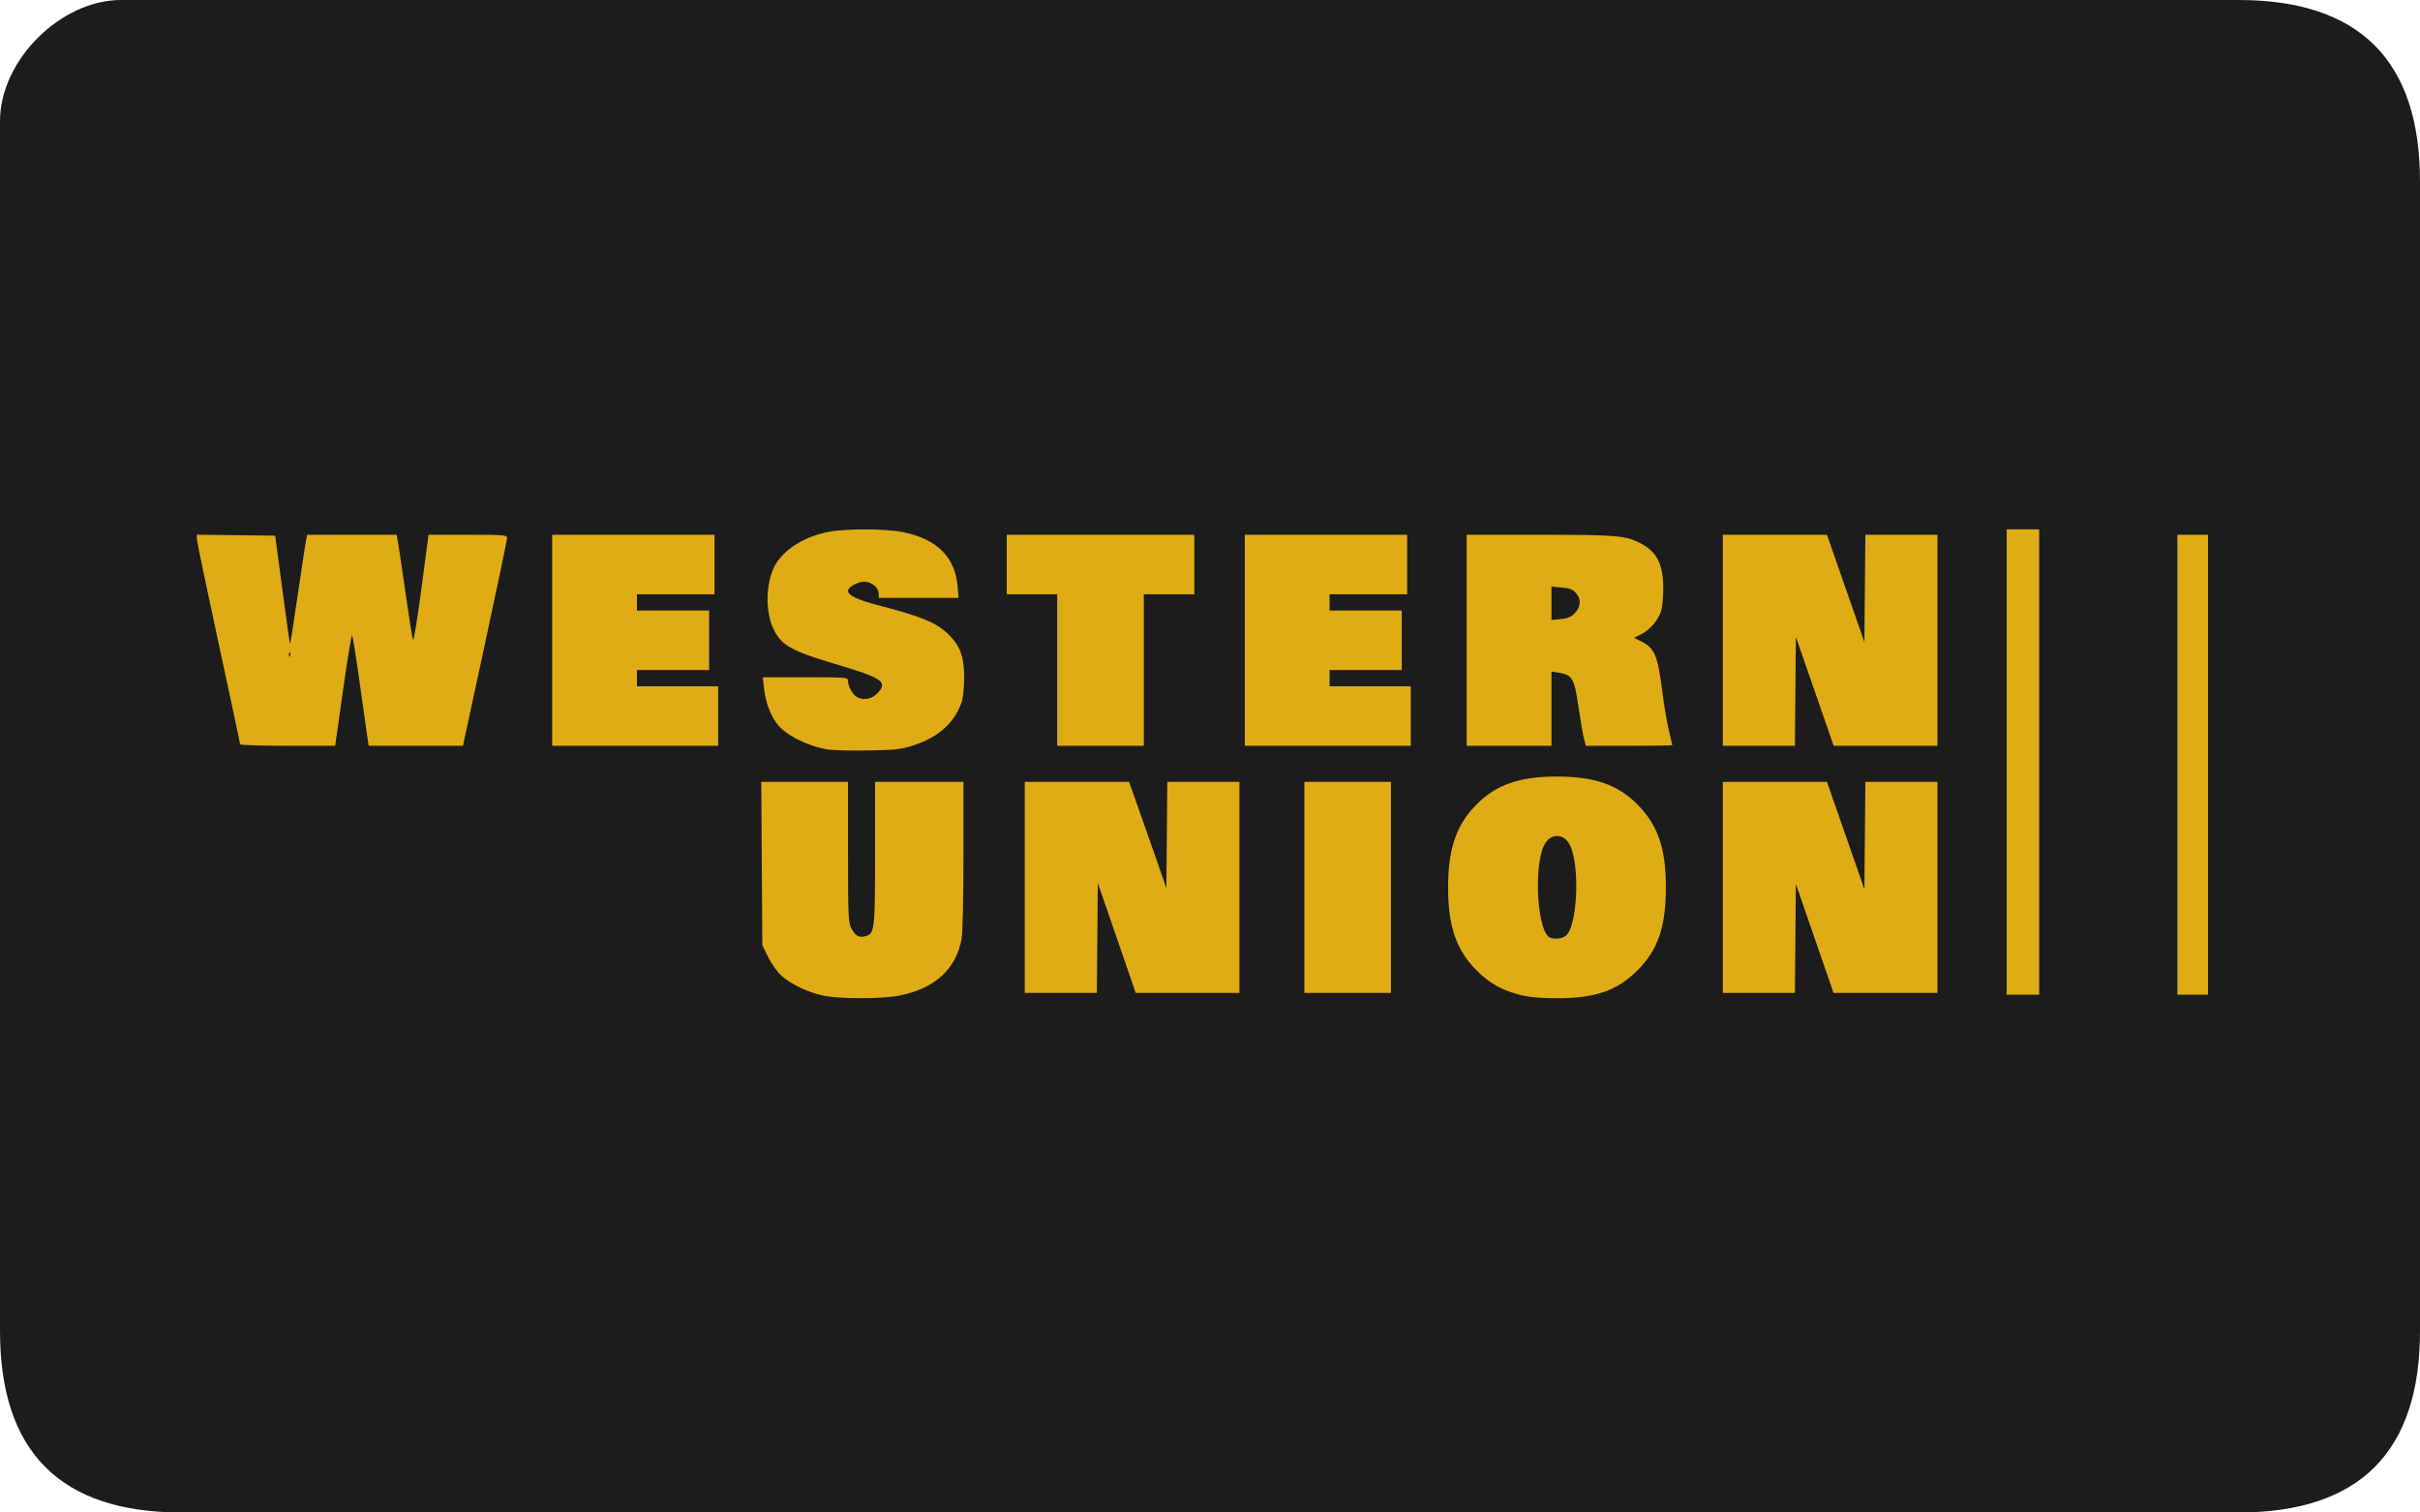
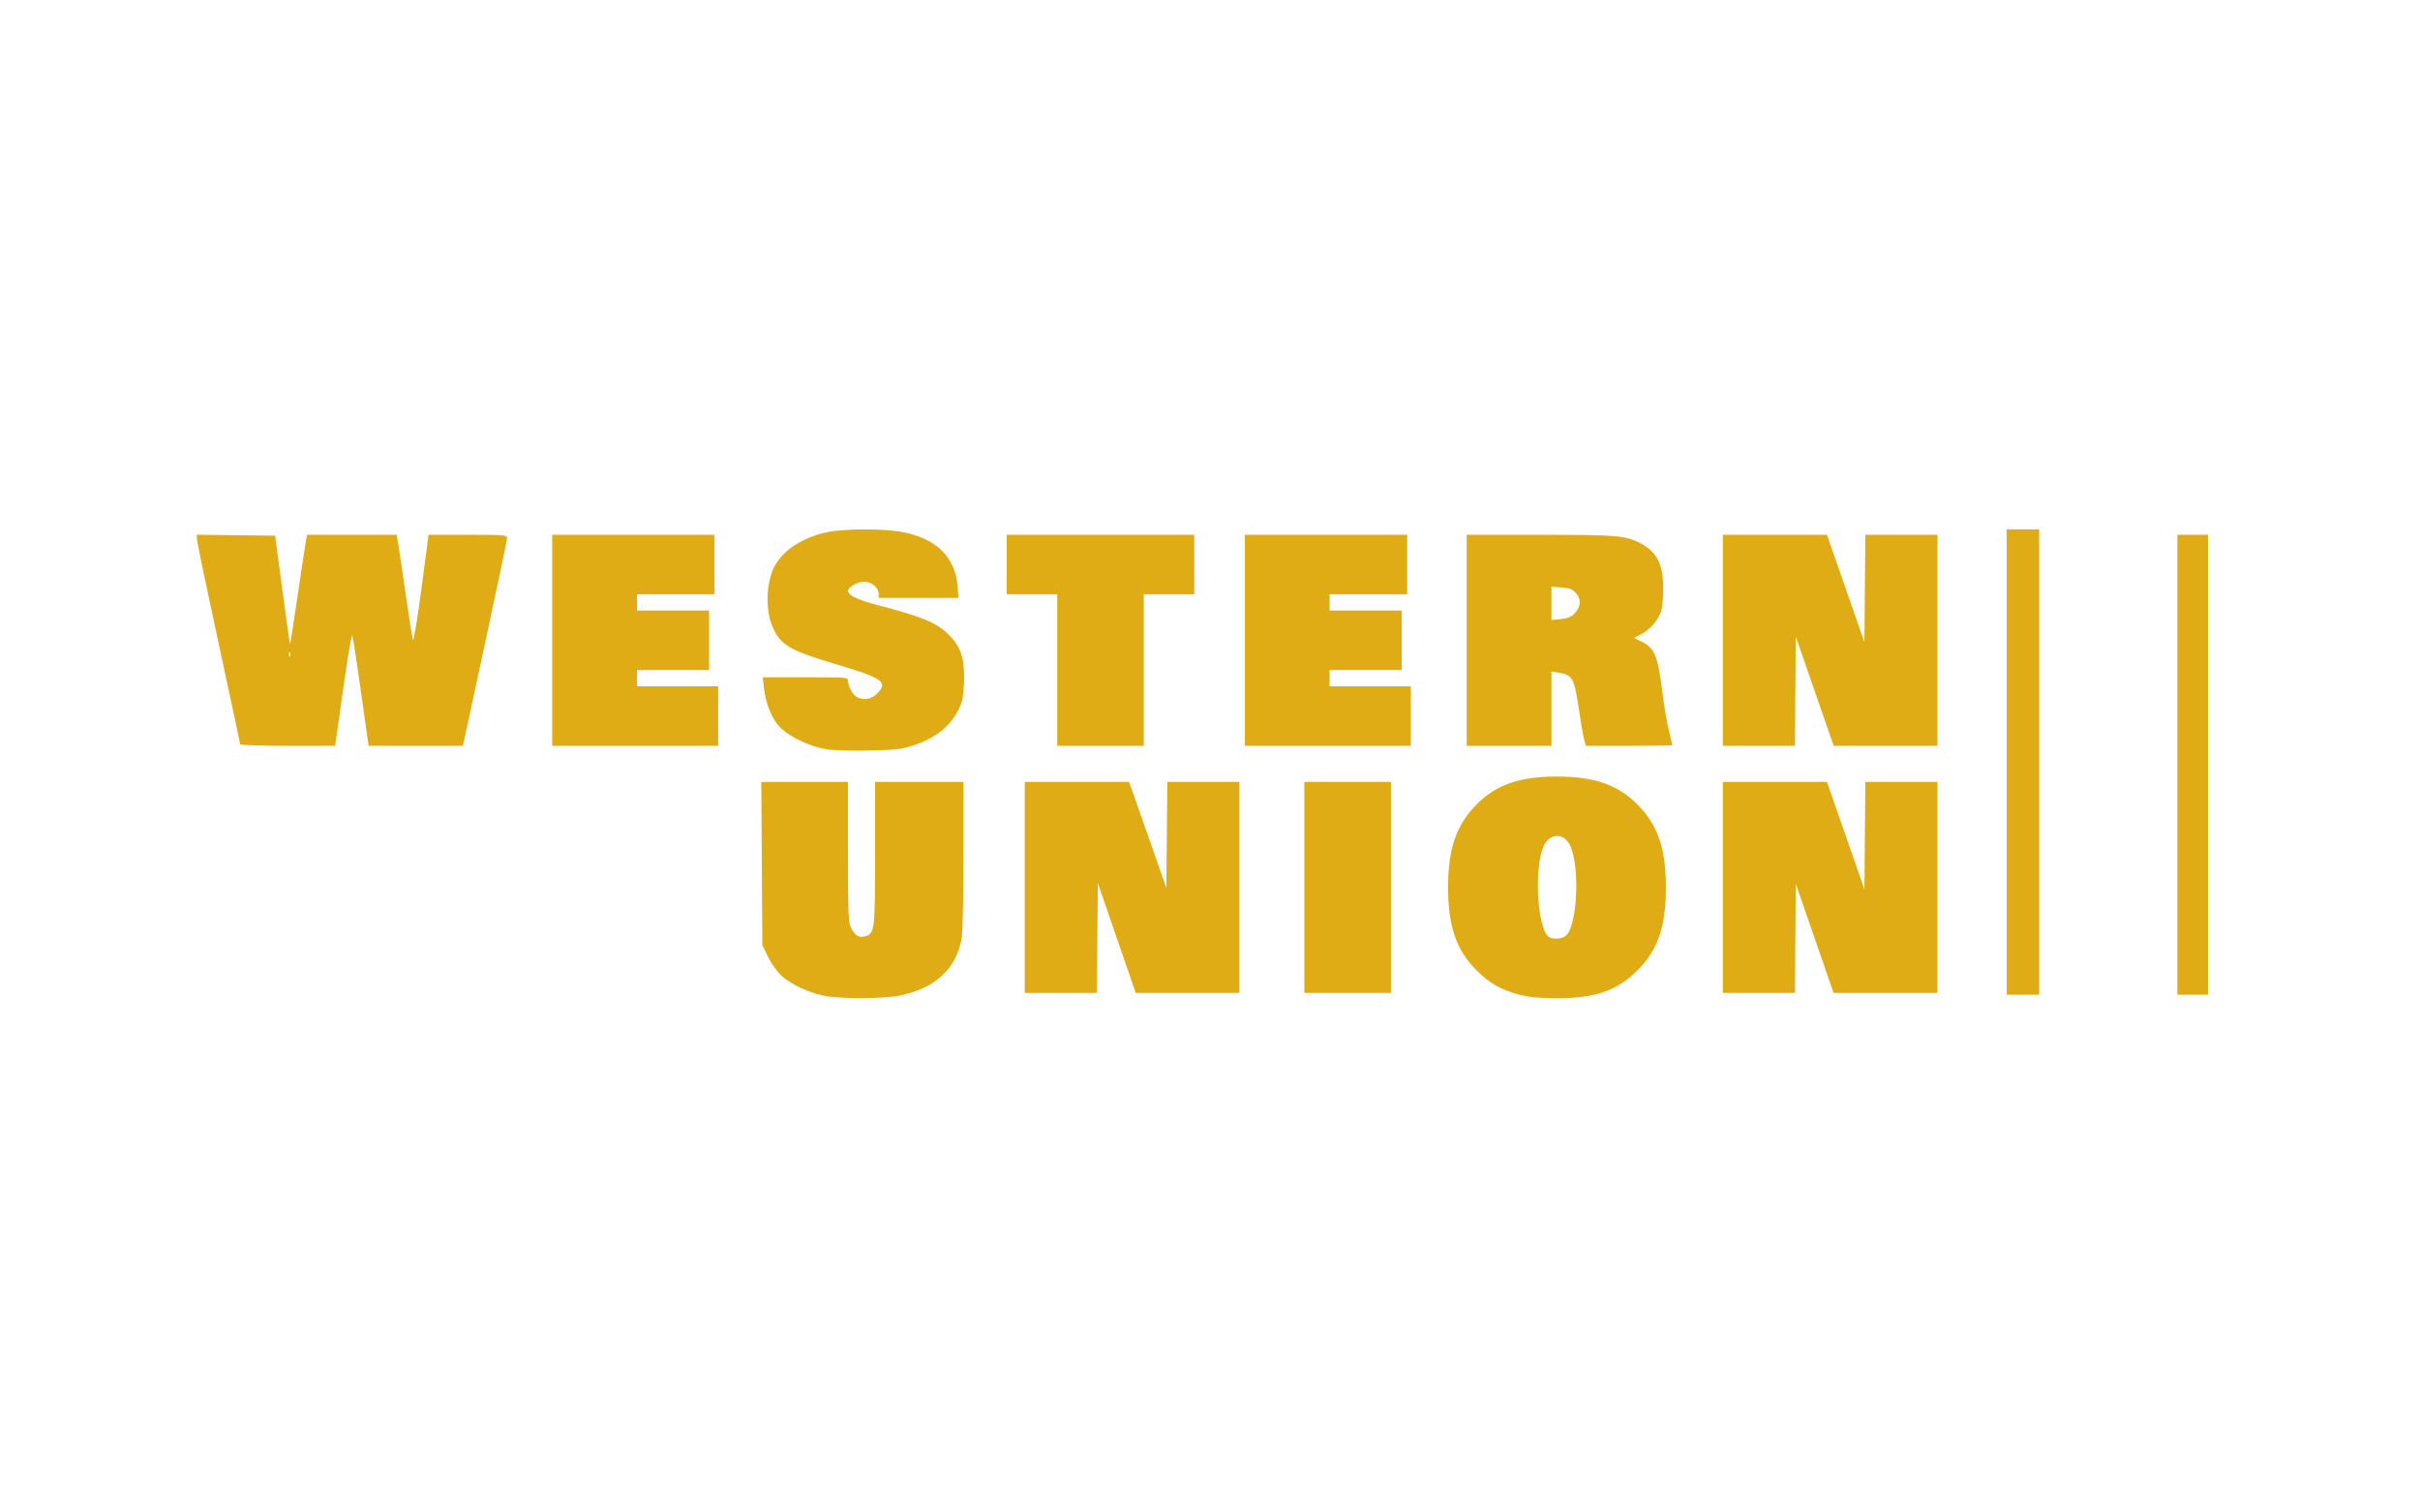
<svg xmlns="http://www.w3.org/2000/svg" height="100px" version="1.1" viewBox="0 0 160 100" width="160px">
  <title />
  <defs />
  <g fill="none" fill-rule="evenodd" id="Page-1" stroke="none" stroke-width="1">
    <g id="western-uinion">
-       <path d="M148,1.01146687e-06 C140,1.76644588e-06 55.301,-1.60318373e-06 8,1.01146687e-06 C4,1.23257532e-06 -1.98951966e-13,4 0,8 L0,88 C-4.6283987e-07,96 4,100 12,100 C56.623,100 140,100 148,100 C156,100 160,96 160,88 L160,12 C160,4 156,1.01146687e-06 148,1.01146687e-06 Z M148,1.01146687e-06" fill="#1C1C1C" id="Rectangle-1" />
      <path d="M54.412,65.823 C53.411,65.605 52.278,65.066 51.67,64.516 C51.399,64.271 51.005,63.719 50.79,63.283 L50.402,62.494 L50.367,57.095 L50.333,51.696 L53.2,51.696 L56.066,51.696 L56.067,56.317 C56.067,60.481 56.087,60.978 56.275,61.347 C56.537,61.859 56.778,62.009 57.179,61.908 C57.833,61.744 57.855,61.565 57.855,56.412 L57.855,51.696 L60.777,51.696 L63.699,51.696 L63.699,56.569 C63.699,59.344 63.647,61.715 63.578,62.076 C63.198,64.082 61.827,65.341 59.5,65.818 C58.35,66.054 55.489,66.056 54.412,65.823 L54.412,65.823 L54.412,65.823 L54.412,65.823 L54.412,65.823 Z M100.452,65.765 C99.248,65.449 98.469,65.004 97.608,64.14 C96.278,62.805 95.741,61.232 95.741,58.672 C95.741,56.112 96.288,54.527 97.641,53.17 C98.932,51.875 100.475,51.342 102.934,51.342 C105.404,51.342 106.947,51.875 108.249,53.177 C109.609,54.537 110.142,56.084 110.142,58.672 C110.142,61.27 109.618,62.803 108.269,64.151 C106.911,65.509 105.451,66.011 102.885,66 C101.747,65.995 101.087,65.931 100.452,65.765 C100.452,65.765 101.087,65.931 100.452,65.765 L100.452,65.765 L100.452,65.765 Z M103.5,61.888 C104.286,61.337 104.486,57.282 103.796,55.875 C103.405,55.077 102.506,55.071 102.102,55.864 C101.371,57.296 101.643,61.653 102.483,61.991 C102.788,62.113 103.244,62.067 103.5,61.888 L103.5,61.888 L103.5,61.888 L103.5,61.888 L103.5,61.888 Z M132.674,50.384 L132.674,35 L133.748,35 L134.821,35 L134.821,50.384 L134.821,65.768 L133.748,65.768 L132.674,65.768 L132.674,50.384 L132.674,50.384 L132.674,50.384 L132.674,50.384 Z M143.958,50.563 L143.958,35.358 L144.971,35.358 L145.985,35.358 L145.985,50.563 L145.985,65.768 L144.971,65.768 L143.958,65.768 L143.958,50.563 L143.958,50.563 L143.958,50.563 L143.958,50.563 Z M67.753,58.672 L67.753,51.696 L71.2,51.696 L74.648,51.696 L75,52.68 C75.194,53.221 75.749,54.801 76.234,56.19 L77.115,58.717 L77.146,55.206 L77.178,51.696 L79.561,51.696 L81.945,51.696 L81.945,58.672 L81.945,65.649 L78.516,65.647 L75.088,65.646 L73.835,62.013 L72.583,58.381 L72.552,62.015 L72.52,65.649 L70.137,65.649 L67.753,65.649 L67.753,58.672 L67.753,58.672 L67.753,58.672 L67.753,58.672 Z M86.238,58.672 L86.238,51.696 L89.1,51.696 L91.962,51.696 L91.962,58.672 L91.962,65.649 L89.1,65.649 L86.238,65.649 L86.238,58.672 L86.238,58.672 L86.238,58.672 L86.238,58.672 Z M113.905,58.672 L113.905,51.696 L117.348,51.696 L120.791,51.696 L122.029,55.244 L123.267,58.791 L123.298,55.244 L123.33,51.696 L125.713,51.696 L128.097,51.696 L128.097,58.672 L128.097,65.649 L124.662,65.649 L121.227,65.649 L119.981,62.047 L118.735,58.445 L118.703,62.047 L118.672,65.649 L116.289,65.649 L113.905,65.649 L113.905,58.672 L113.905,58.672 L113.905,58.672 L113.905,58.672 Z M54.677,49.545 C53.317,49.302 51.936,48.592 51.363,47.84 C50.93,47.273 50.615,46.409 50.514,45.515 L50.431,44.779 L53.248,44.779 C56.01,44.779 56.066,44.784 56.066,45.023 C56.066,45.368 56.384,45.942 56.656,46.087 C57.09,46.32 57.614,46.231 57.984,45.861 C58.742,45.103 58.381,44.839 55.344,43.937 C52.206,43.006 51.603,42.652 51.076,41.44 C50.596,40.335 50.648,38.541 51.191,37.476 C51.748,36.385 53.06,35.527 54.705,35.179 C55.831,34.94 58.555,34.945 59.731,35.188 C61.966,35.65 63.158,36.847 63.314,38.786 L63.374,39.532 L60.734,39.532 L58.094,39.532 L58.094,39.254 C58.094,38.844 57.621,38.458 57.118,38.458 C56.712,38.458 56.066,38.827 56.066,39.059 C56.066,39.357 56.688,39.658 58.013,40.003 C60.962,40.77 61.904,41.159 62.708,41.943 C63.48,42.695 63.744,43.418 63.746,44.779 C63.746,45.402 63.676,46.127 63.59,46.389 C63.141,47.753 62.059,48.738 60.427,49.269 C59.565,49.549 59.248,49.586 57.378,49.618 C56.23,49.638 55.015,49.605 54.677,49.545 C54.677,49.545 55.015,49.605 54.677,49.545 L54.677,49.545 L54.677,49.545 Z M15.877,49.208 C15.877,49.152 15.233,46.133 14.446,42.5 C13.659,38.867 13.015,35.773 13.015,35.624 L13.015,35.353 L15.605,35.385 L18.194,35.417 L18.672,39.018 C18.935,40.999 19.164,42.606 19.18,42.589 C19.197,42.572 19.427,41.086 19.691,39.286 C19.955,37.486 20.202,35.866 20.24,35.686 L20.309,35.358 L23.268,35.358 L26.228,35.358 L26.353,36.103 C26.421,36.513 26.645,38.029 26.851,39.472 C27.056,40.915 27.26,42.192 27.305,42.309 C27.35,42.426 27.6,40.91 27.86,38.94 L28.333,35.358 L30.93,35.358 C33.324,35.358 33.527,35.374 33.528,35.566 C33.528,35.681 32.871,38.821 32.068,42.543 L30.608,49.311 L27.491,49.311 L24.373,49.311 L24.247,48.446 C24.177,47.971 23.947,46.347 23.737,44.839 C23.526,43.33 23.32,42.056 23.279,42.008 C23.238,41.961 22.969,43.584 22.682,45.616 L22.16,49.311 L19.019,49.311 C17.291,49.311 15.877,49.264 15.877,49.208 C15.877,49.208 15.877,49.264 15.877,49.208 L15.877,49.208 L15.877,49.208 Z M19.169,43.142 C19.13,43.102 19.101,43.172 19.107,43.298 C19.112,43.437 19.141,43.465 19.179,43.37 C19.213,43.284 19.209,43.181 19.169,43.142 C19.169,43.142 19.209,43.181 19.169,43.142 L19.169,43.142 L19.169,43.142 Z M36.508,42.334 L36.508,35.358 L41.875,35.358 L47.241,35.358 L47.241,37.325 L47.241,39.293 L44.677,39.293 L42.113,39.293 L42.113,39.83 L42.113,40.366 L44.499,40.366 L46.884,40.366 L46.884,42.334 L46.884,44.302 L44.499,44.302 L42.113,44.302 L42.113,44.839 L42.113,45.375 L44.797,45.375 L47.48,45.375 L47.48,47.343 L47.48,49.311 L41.994,49.311 L36.508,49.311 L36.508,42.334 L36.508,42.334 L36.508,42.334 L36.508,42.334 Z M69.9,44.302 L69.9,39.293 L68.23,39.293 L66.561,39.293 L66.561,37.325 L66.561,35.358 L72.762,35.358 L78.963,35.358 L78.963,37.325 L78.963,39.293 L77.294,39.293 L75.624,39.293 L75.624,44.302 L75.624,49.311 L72.762,49.311 L69.9,49.311 L69.9,44.302 L69.9,44.302 L69.9,44.302 L69.9,44.302 Z M82.302,42.334 L82.302,35.358 L87.669,35.358 L93.035,35.358 L93.035,37.325 L93.035,39.293 L90.471,39.293 L87.907,39.293 L87.907,39.83 L87.907,40.366 L90.293,40.366 L92.678,40.366 L92.678,42.334 L92.678,44.302 L90.293,44.302 L87.907,44.302 L87.907,44.839 L87.907,45.375 L90.591,45.375 L93.274,45.375 L93.274,47.343 L93.274,49.311 L87.788,49.311 L82.302,49.311 L82.302,42.334 L82.302,42.334 L82.302,42.334 L82.302,42.334 Z M96.971,42.334 L96.971,35.358 L101.795,35.358 C106.862,35.358 107.447,35.405 108.419,35.897 C109.534,36.461 109.963,37.284 109.967,38.862 C109.969,39.445 109.908,40.126 109.834,40.376 C109.652,40.981 109.102,41.63 108.515,41.929 L108.037,42.173 L108.54,42.422 C109.402,42.848 109.611,43.36 109.914,45.793 C110.021,46.645 110.211,47.766 110.337,48.284 C110.463,48.801 110.566,49.244 110.566,49.267 C110.566,49.291 109.28,49.311 107.708,49.311 L104.851,49.311 L104.731,48.863 C104.664,48.617 104.5,47.665 104.365,46.747 C104.087,44.852 103.956,44.622 103.083,44.481 L102.576,44.4 L102.576,46.855 L102.576,49.311 L99.773,49.311 L96.971,49.311 L96.971,42.334 L96.971,42.334 L96.971,42.334 L96.971,42.334 Z M104.074,40.592 C104.512,40.153 104.566,39.641 104.217,39.235 C103.98,38.959 103.808,38.889 103.252,38.843 L102.576,38.787 L102.576,39.89 L102.576,40.993 L103.183,40.935 C103.611,40.894 103.874,40.792 104.074,40.592 C104.074,40.592 103.874,40.792 104.074,40.592 L104.074,40.592 L104.074,40.592 Z M113.905,42.334 L113.905,35.358 L117.348,35.358 L120.791,35.358 L122.029,38.906 L123.267,42.453 L123.298,38.906 L123.33,35.358 L125.713,35.358 L128.097,35.358 L128.097,42.334 L128.097,49.311 L124.666,49.311 L121.235,49.311 L119.985,45.709 L118.735,42.107 L118.703,45.709 L118.672,49.311 L116.289,49.311 L113.905,49.311 L113.905,42.334 L113.905,42.334 L113.905,42.334 L113.905,42.334 Z M113.905,42.334" fill="#DFAC16" id="western-union" />
    </g>
  </g>
</svg>